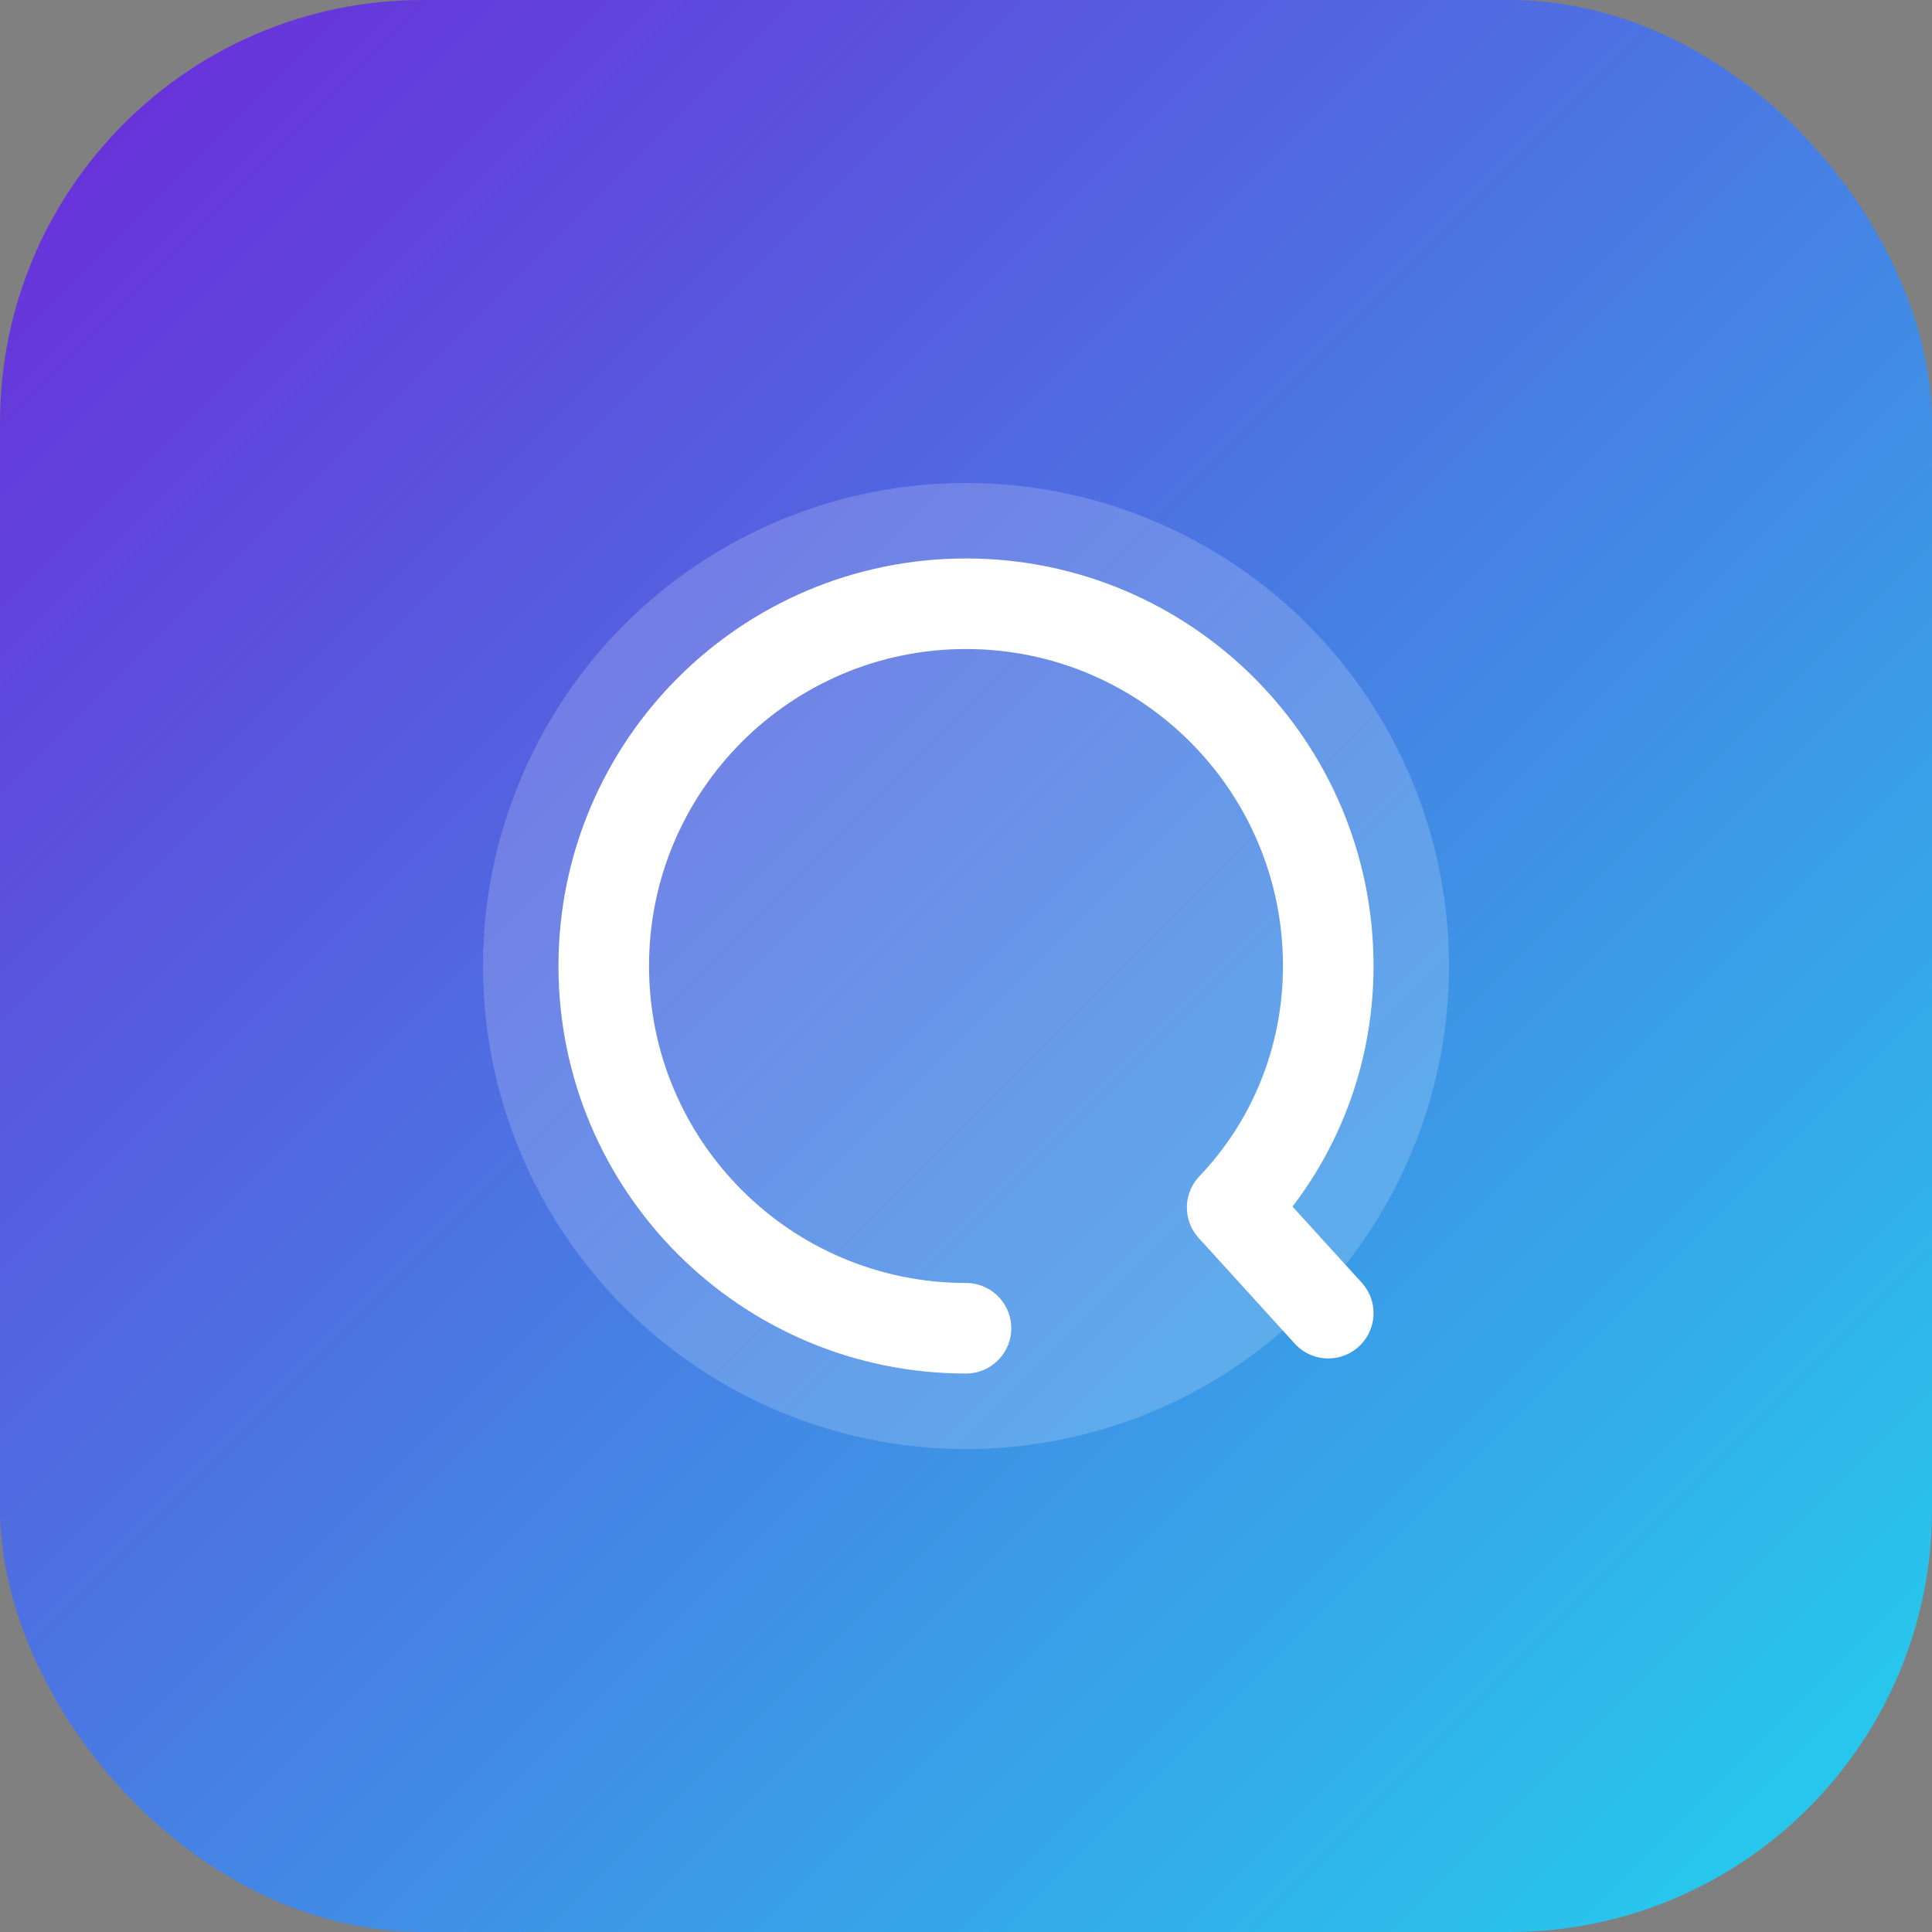
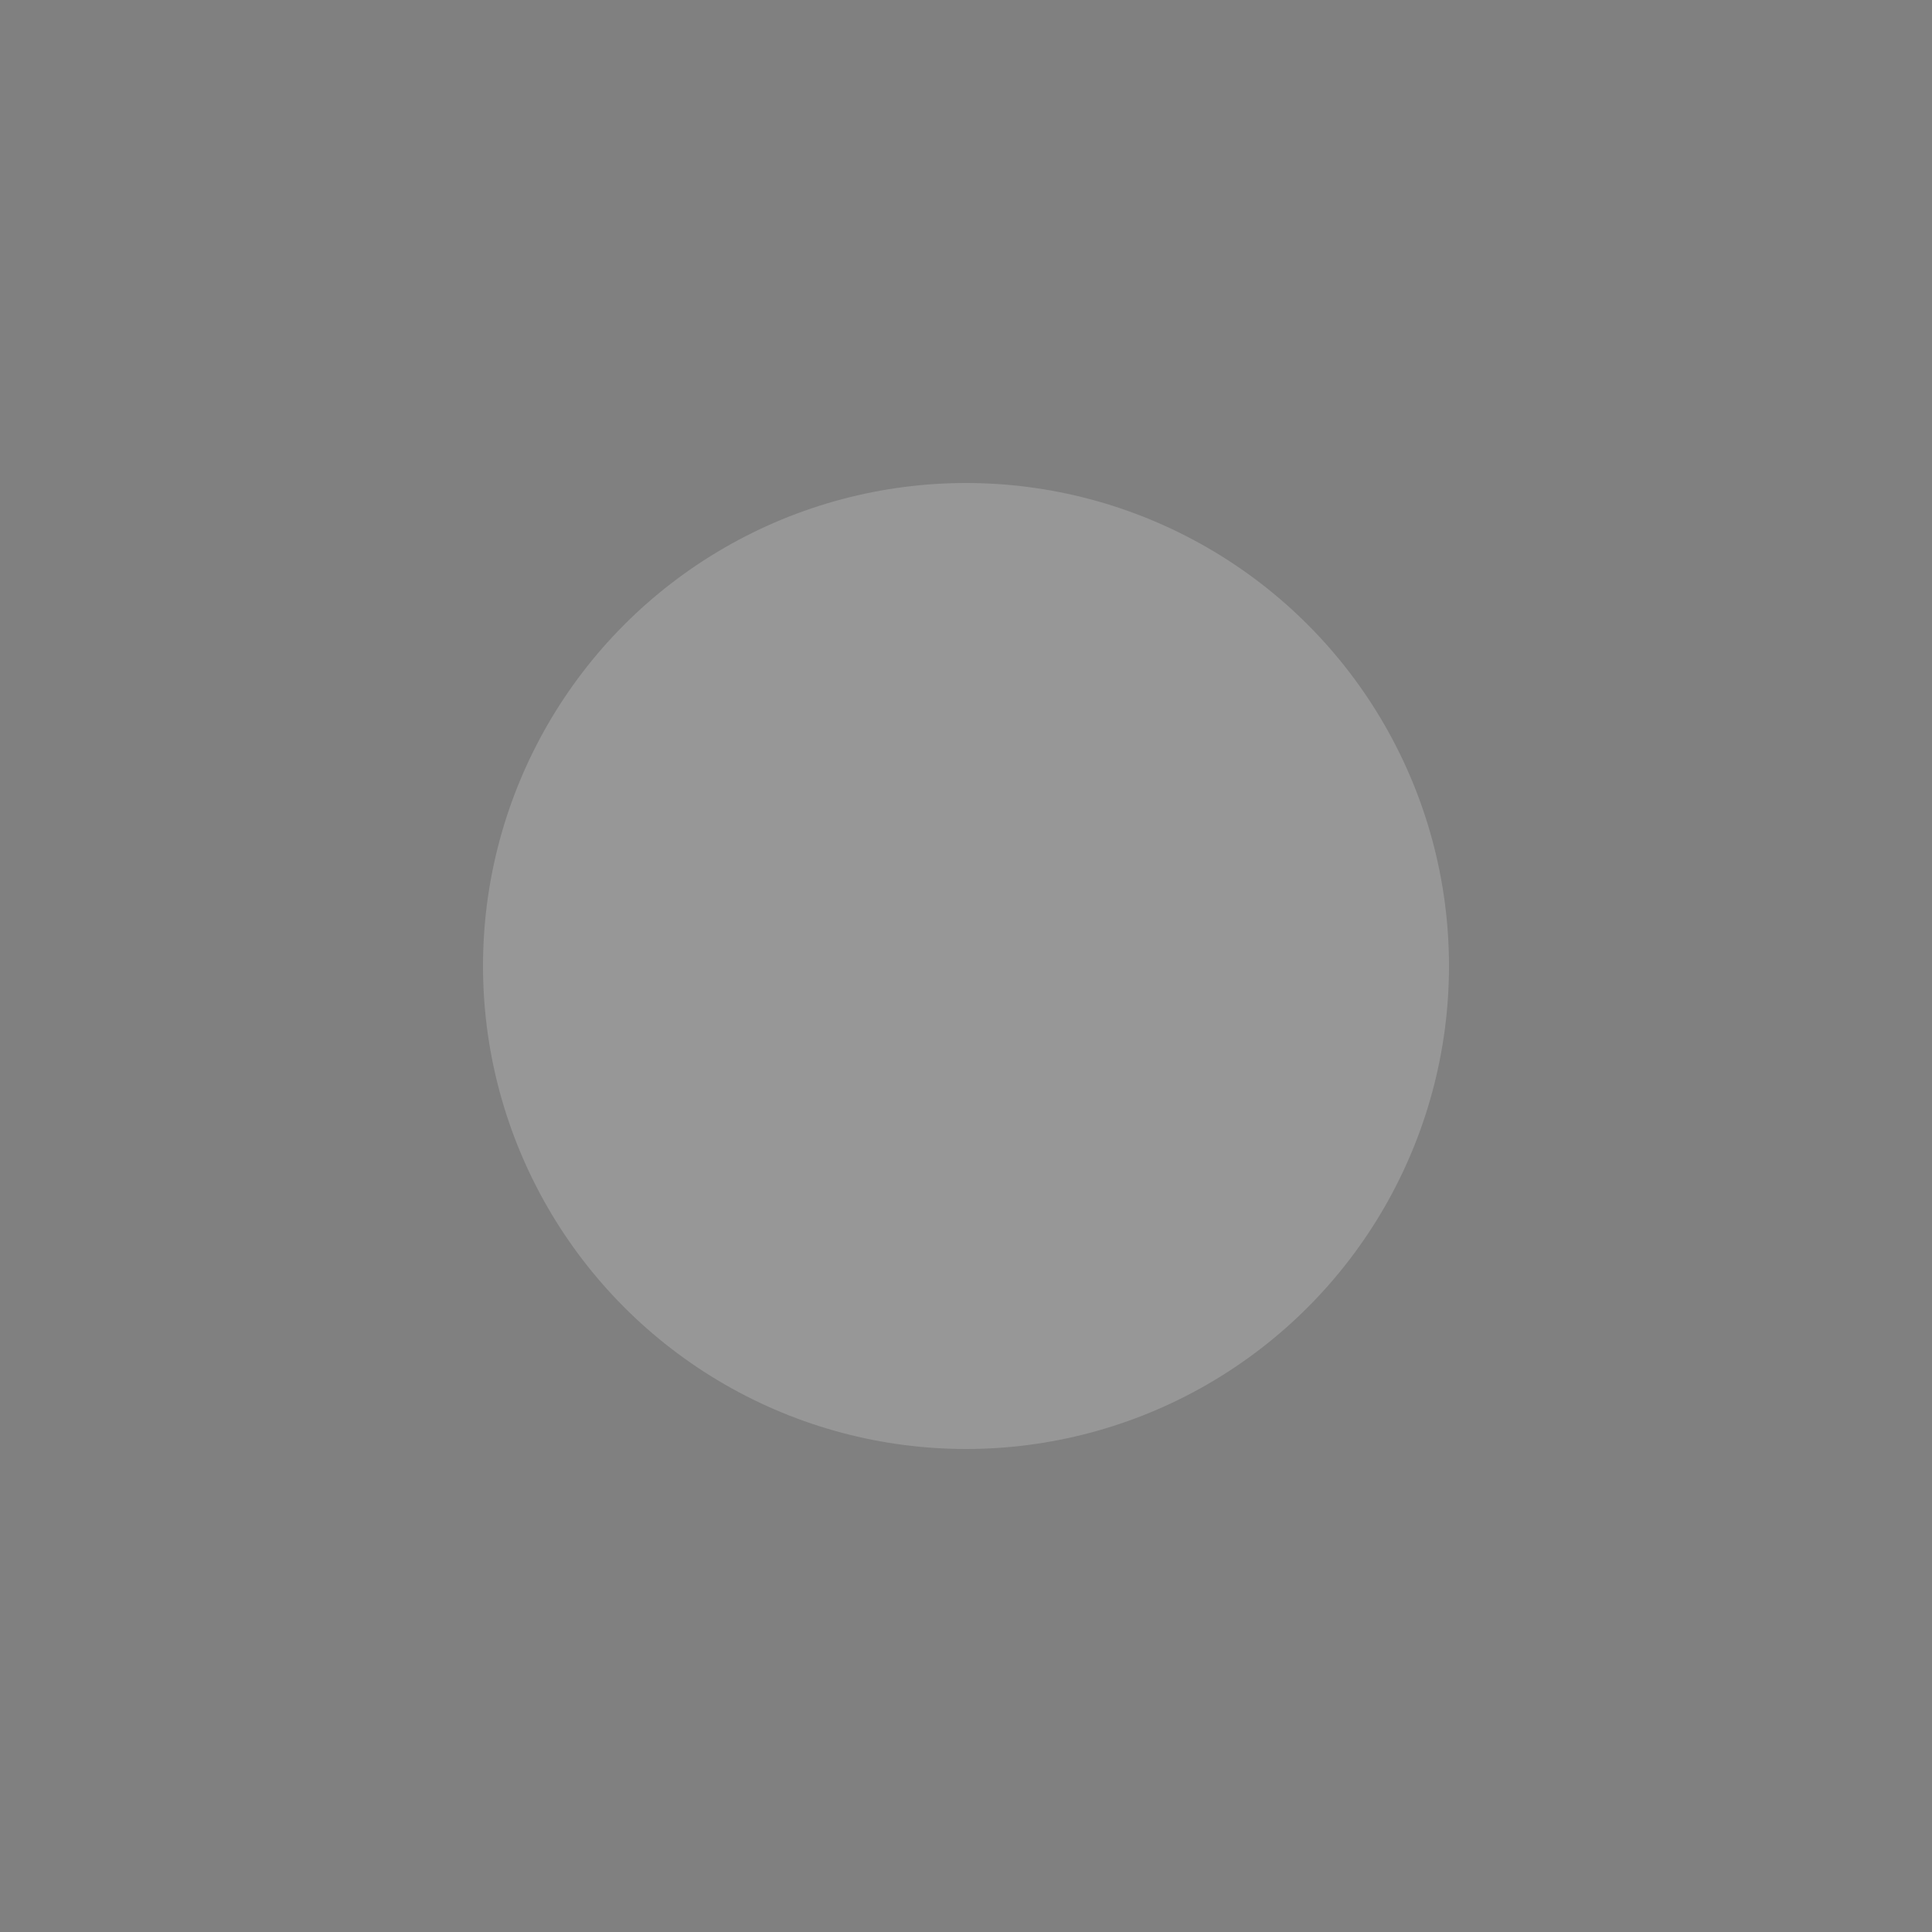
<svg xmlns="http://www.w3.org/2000/svg" width="64" height="64" viewBox="0 0 64 64">
  <rect x="0" y="0" width="64" height="64" fill="#808080" stroke="none" />
  <defs>
    <linearGradient id="g" x1="0%" y1="0%" x2="100%" y2="100%">
      <stop offset="0%" stop-color="#6d28d9" />
      <stop offset="100%" stop-color="#22d3ee" />
    </linearGradient>
  </defs>
-   <rect width="64" height="64" rx="14" fill="url(#g)" />
  <g transform="translate(12,12)">
    <circle cx="20" cy="20" r="16" fill="white" opacity="0.18" />
-     <path d="M20 32c-6.627 0-12-5.373-12-12s5.373-12 12-12c6.627 0 12 5.373 12 12 0 3.117-1.214 5.94-3.183 8l3.183 3.5" stroke="#ffffff" stroke-width="3" fill="none" stroke-linecap="round" stroke-linejoin="round" />
  </g>
</svg>